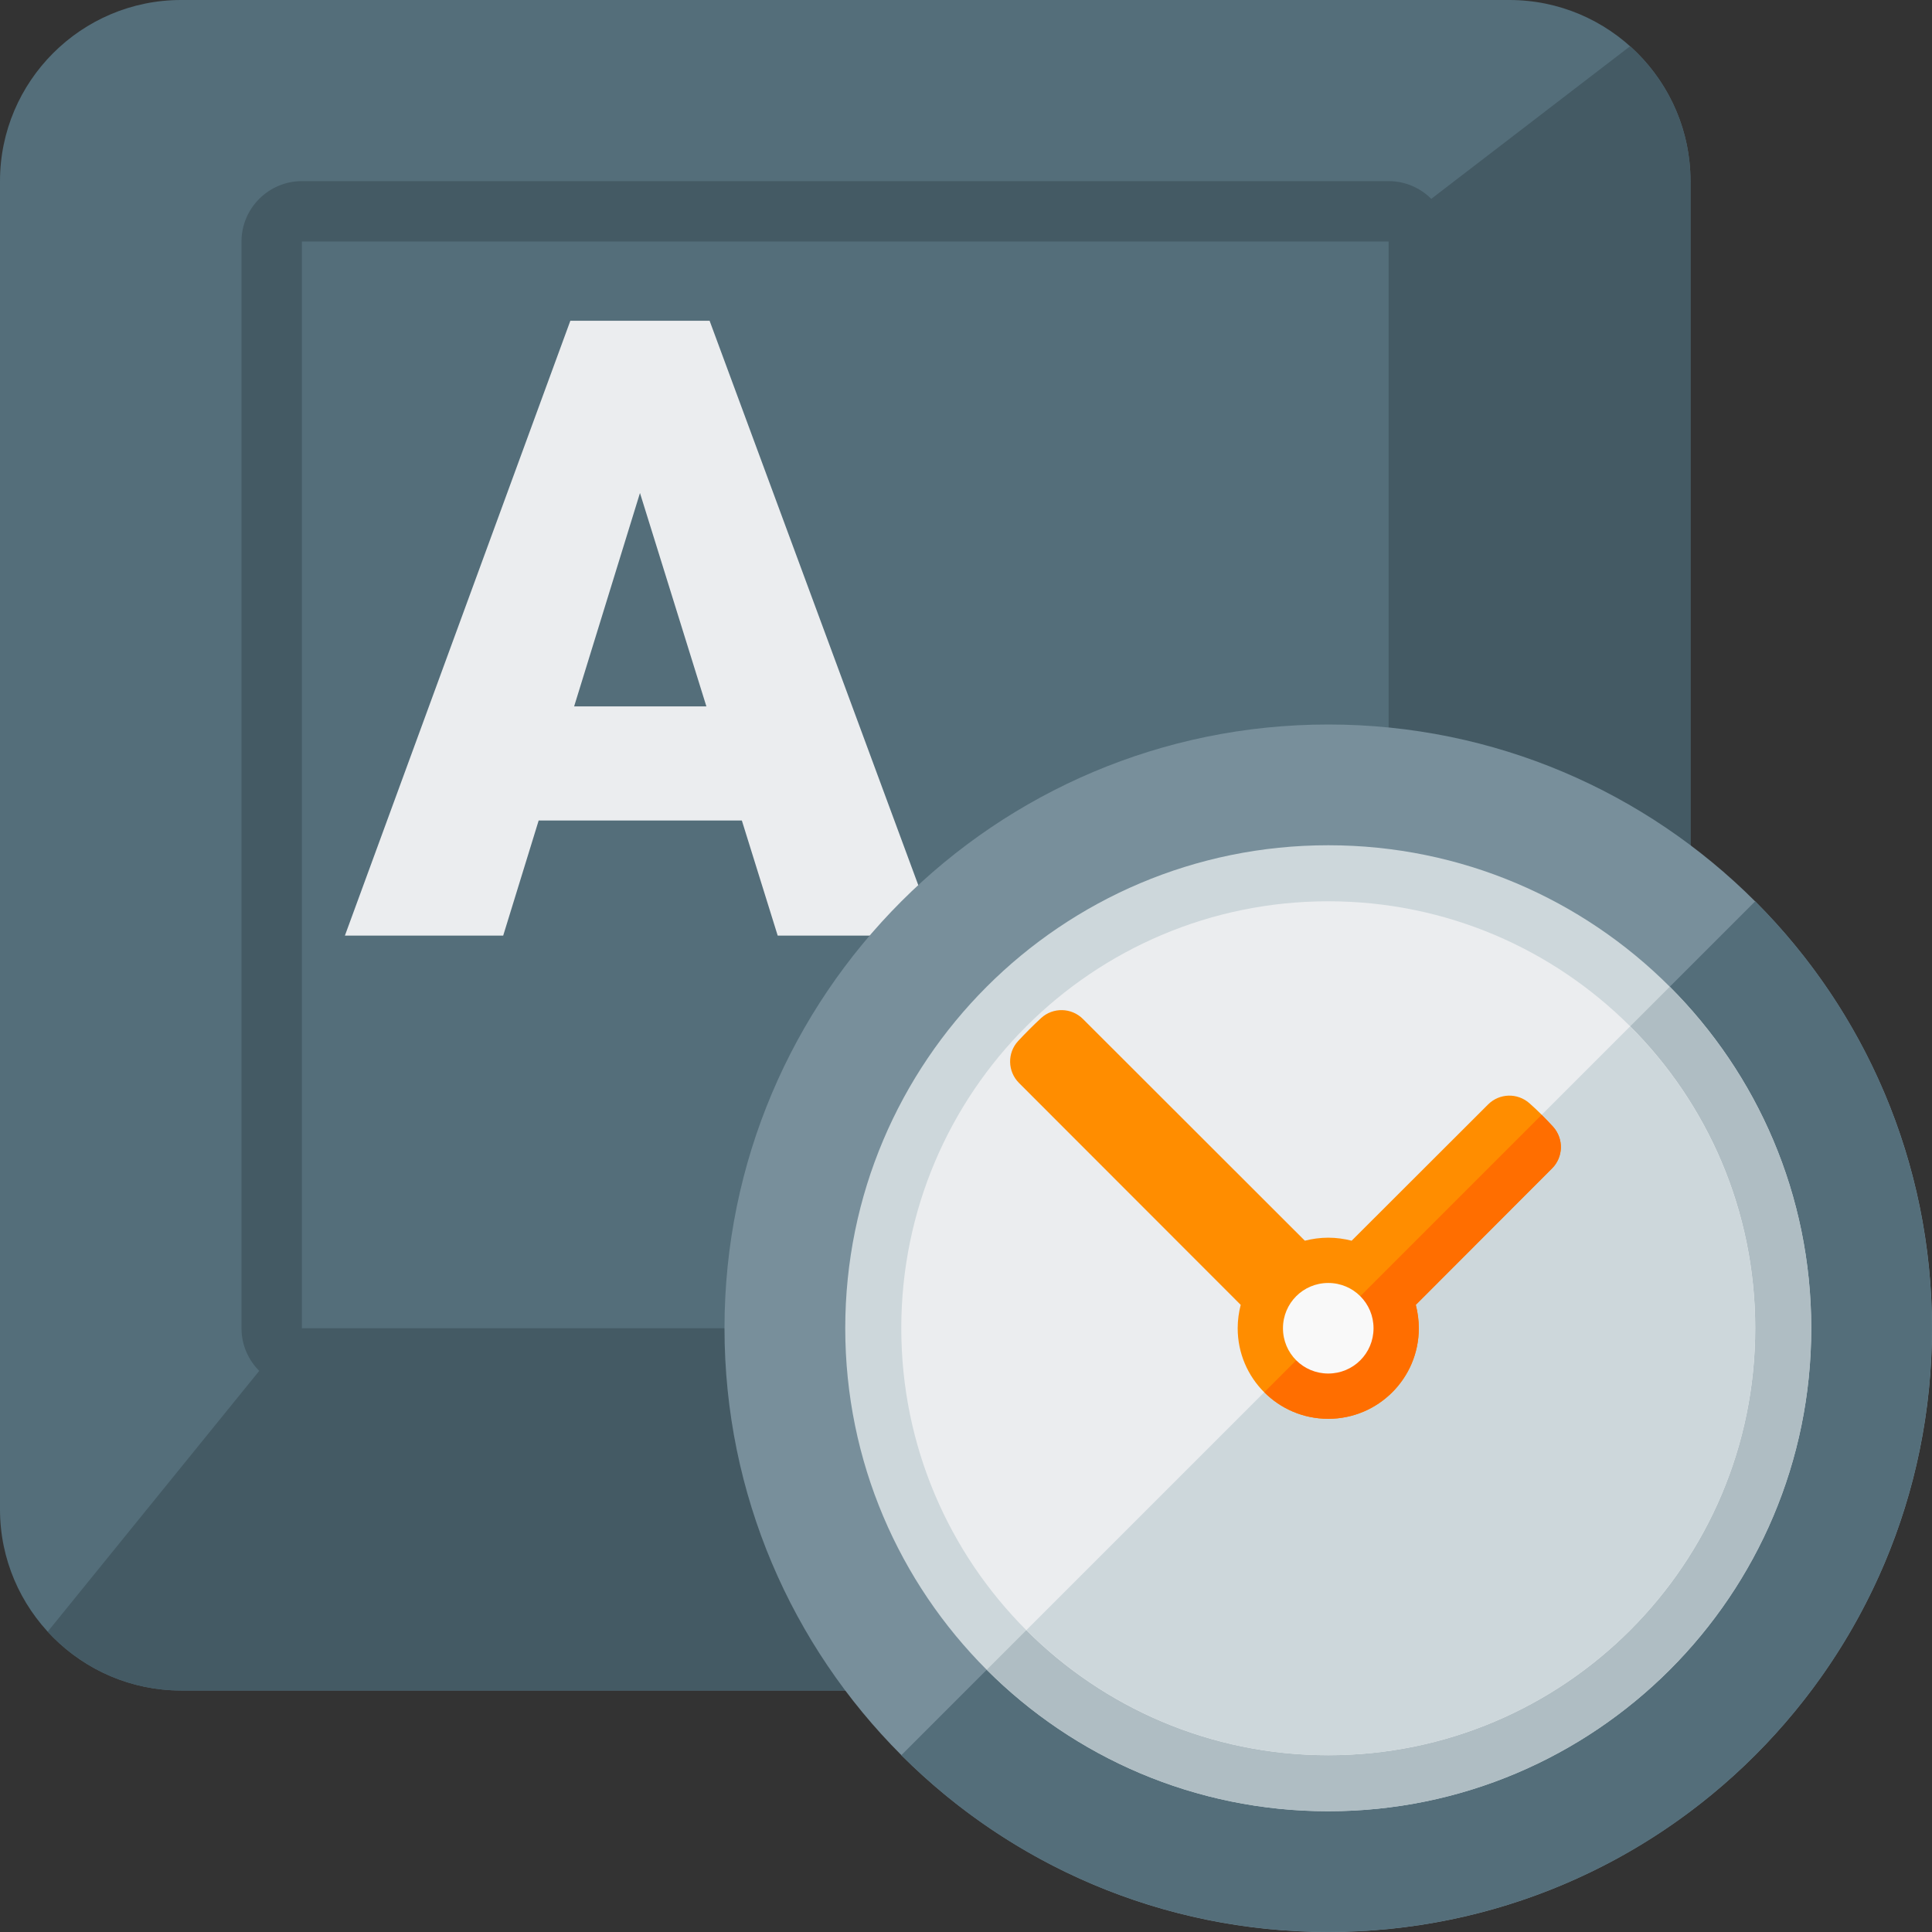
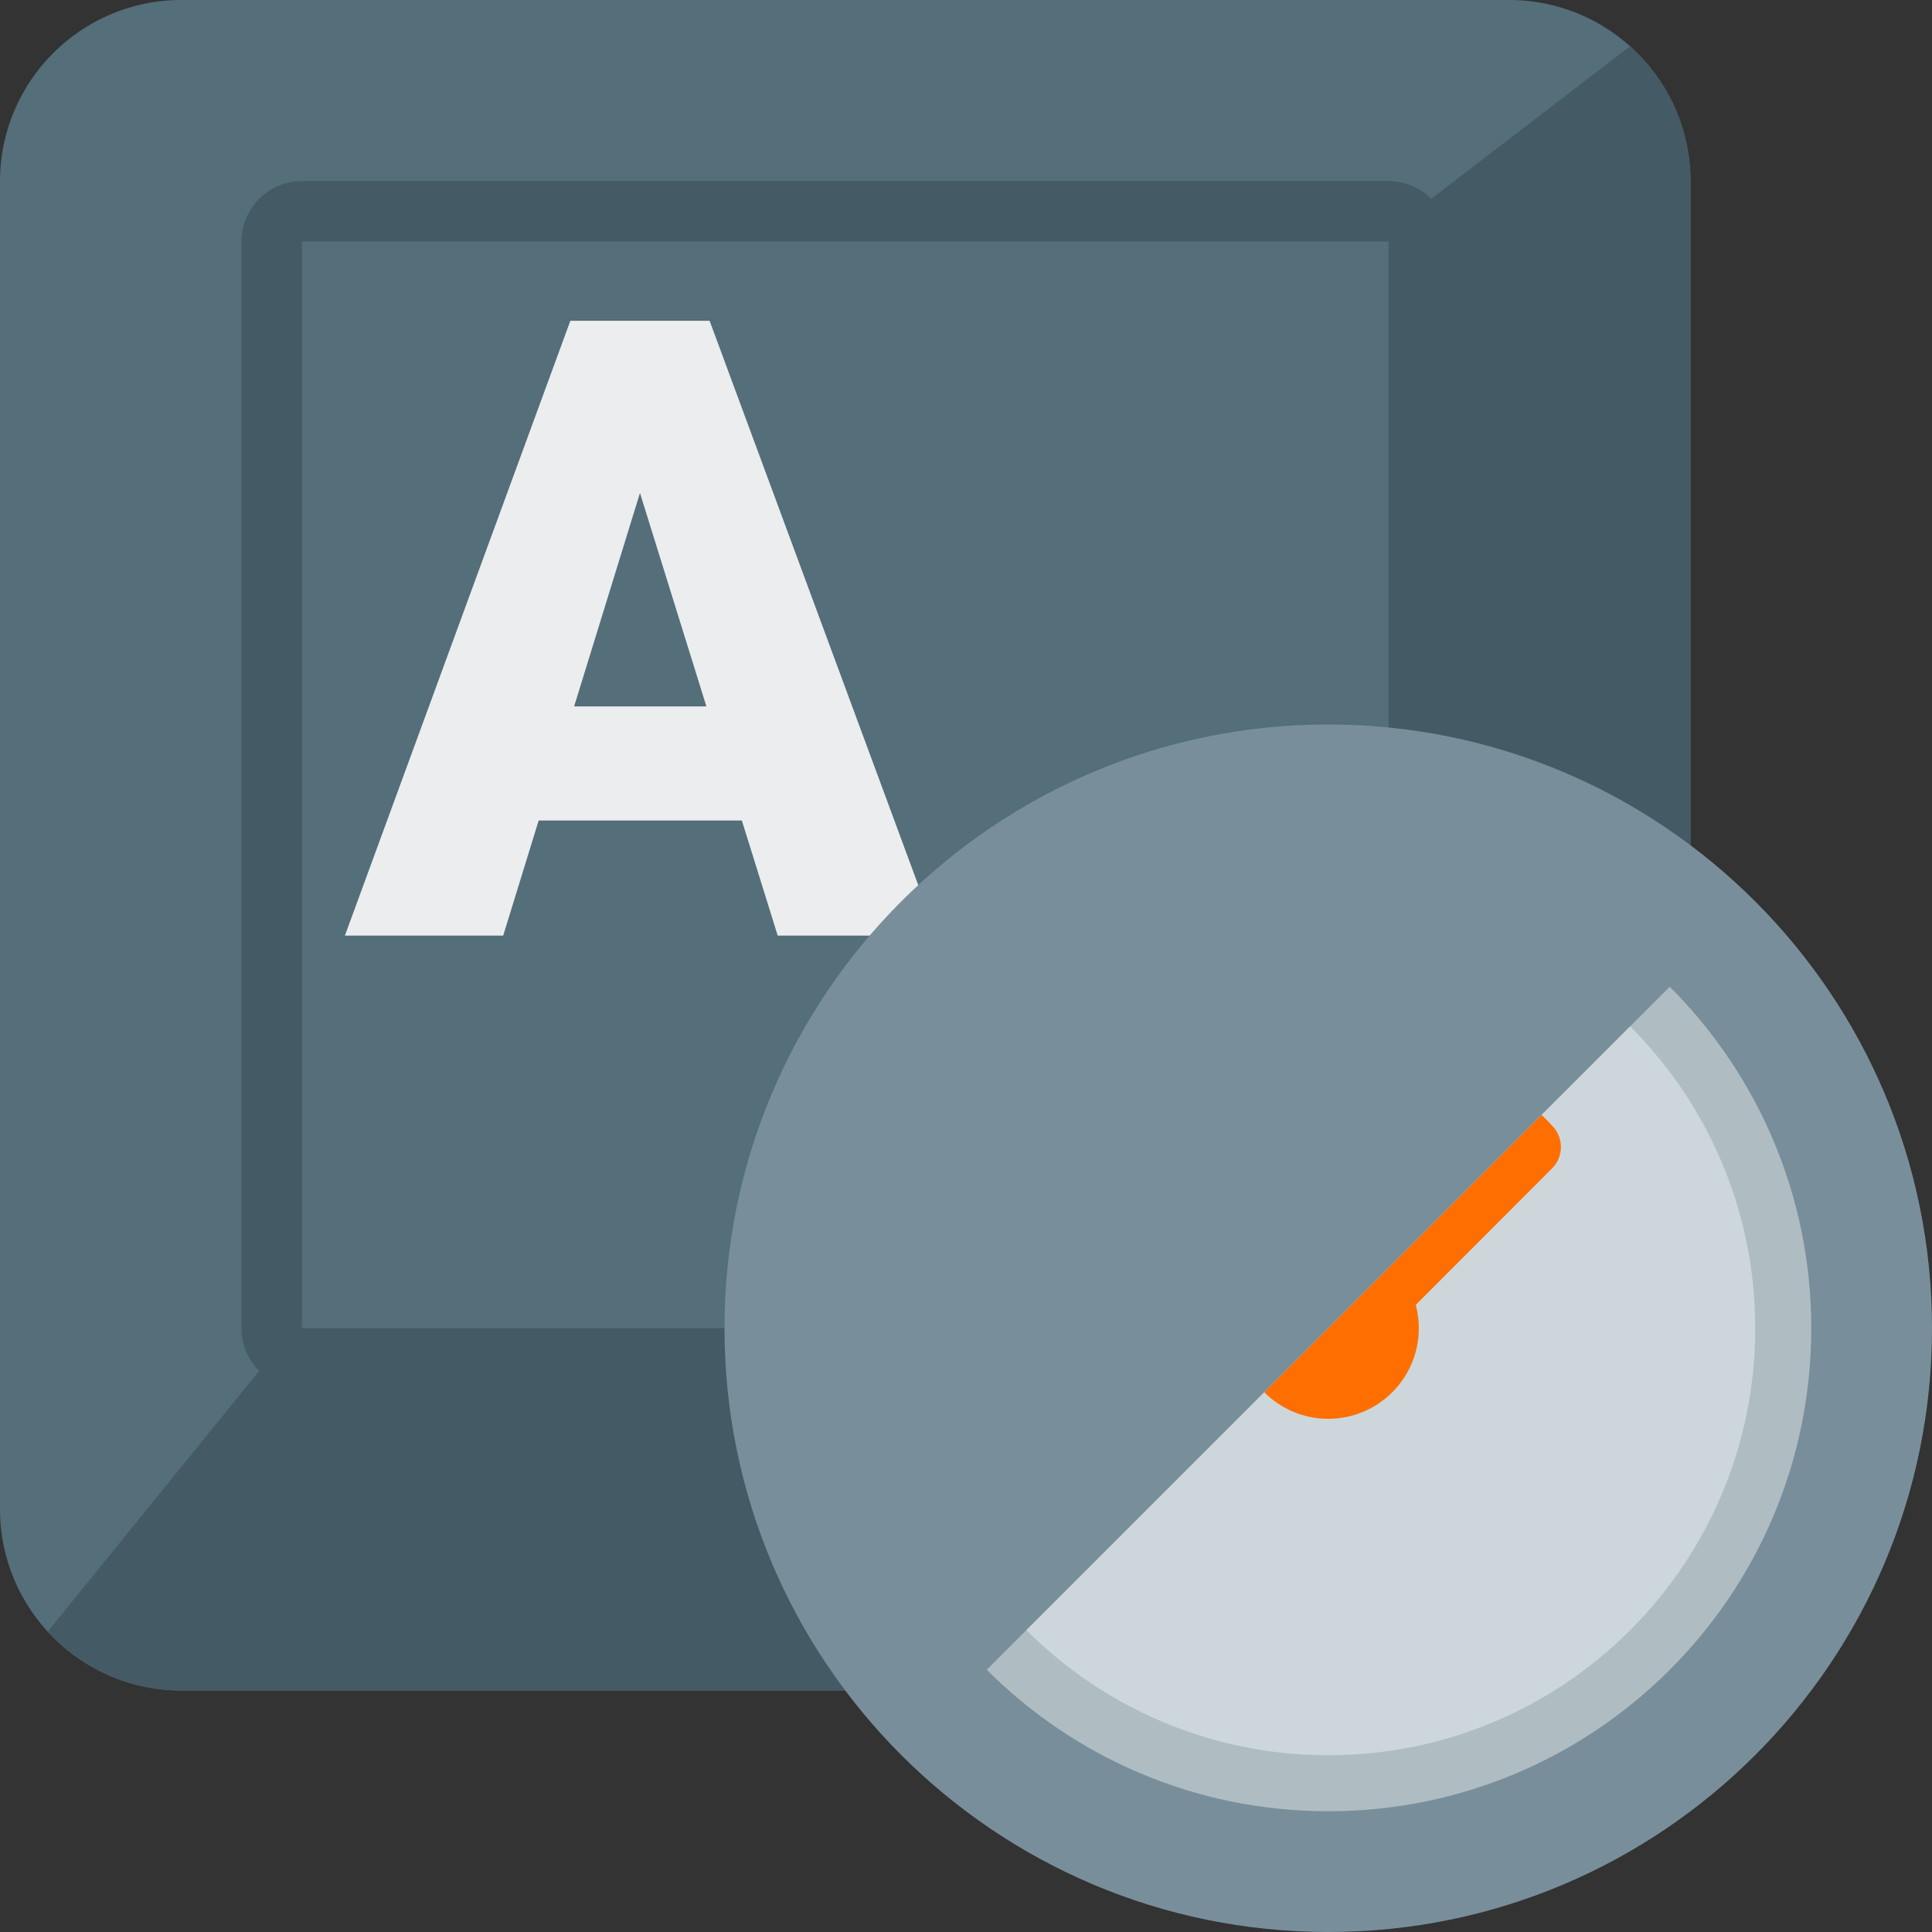
<svg xmlns="http://www.w3.org/2000/svg" version="1.1" viewBox="0 0 512 512">
  <rect x="0" y="0" width="512" height="512" fill="#333333" stroke="none" />
  <g>
    <path d="M48,0l352,0c26.45,0 48,21.55 48,48l0,352c0,26.45 -21.55,48 -48,48l-352,0c-26.45,0 -48,-21.55 -48,-48l0,-352c0,-26.45 21.55,-48 48,-48z" fill="#546e7a" />
    <path d="M432,12.25c9.8,8.8 16,21.6 16,35.75l0,352c0,26.45 -21.55,48 -48,48l-352,0c-13.95,0 -26.55,-6 -35.35,-15.6l56.05,-69.1c-2.9,-2.9 -4.7,-6.9 -4.7,-11.3l0,-288c0,-8.8 7.2,-16 16,-16l288,0c4.4,0 8.4,1.8 11.3,4.7z" fill="#445a64" />
    <polygon points="80,64 80,64 80,352 80,352 368,352 368,352 368,64 368,64" fill="#546e7a" />
    <path d="M196.6,217.45l-53.85,0l-9.4,30.5l-41.95,0l59.75,-162.95l36.9,0l60.25,162.95l-42.2,0z M152.15,187.2l35.05,0l-17.6,-56.55z" fill="#ebedef" />
    <path d="M352,192c-88.35,0 -160,71.65 -160,160c0,88.35 71.65,160 160,160c88.35,0 160,-71.65 160,-160c0,-88.35 -71.65,-160 -160,-160z" fill="#788f9b" />
-     <path d="M238.85,465.15c62.5,62.45 163.8,62.45 226.3,0c62.45,-62.5 62.45,-163.8 0,-226.3z" fill="#546e7a" />
-     <path d="M352,224c70.7,0 128,57.3 128,128c0,70.7 -57.3,128 -128,128c-70.7,0 -128,-57.3 -128,-128c0,-70.7 57.3,-128 128,-128z" fill="#cdd7db" />
    <path d="M442.5,261.5c23.15,23.15 37.5,55.15 37.5,90.5c0,70.7 -57.3,128 -128,128c-35.35,0 -67.35,-14.35 -90.5,-37.5z" fill="#afbdc3" />
-     <path d="M352,238.85c62.5,0 113.15,50.65 113.15,113.15c0,62.5 -50.65,113.15 -113.15,113.15c-62.5,0 -113.15,-50.65 -113.15,-113.15c0,-62.5 50.65,-113.15 113.15,-113.15z" fill="#ebedef" />
    <path d="M432,272c20.45,20.45 33.15,48.75 33.15,80c0,62.5 -50.65,113.15 -113.15,113.15c-31.25,0 -59.55,-12.7 -80,-33.15z" fill="#cdd7db" />
-     <path d="M411.3,309.65l-36.1,36.15c0.5,1.95 0.8,4.05 0.8,6.2c0,13.25 -10.75,24 -24,24c-13.25,0 -24,-10.75 -24,-24c0,-2.15 0.3,-4.25 0.8,-6.2l-58.75,-58.8c-3.05,-3.05 -3.15,-7.95 -0.25,-11.1c1.95,-2.1 4,-4.15 6.1,-6.1c3.15,-2.9 8.05,-2.8 11.1,0.25l58.8,58.75c1.95,-0.5 4.05,-0.8 6.2,-0.8c2.15,0 4.25,0.3 6.2,0.8l36.15,-36.1c3,-3 7.8,-3.15 11,-0.3c2.2,1.95 4.3,4.05 6.25,6.25c2.85,3.2 2.7,8 -0.3,11z" fill="#ff8d00" />
    <path d="M352,376c13.25,0 24,-10.75 24,-24c0,-2.15 -0.3,-4.25 -0.8,-6.2l36.1,-36.15c3,-3 3.15,-7.8 0.35,-11c-1,-1.1 -2.05,-2.15 -3.1,-3.2l-39.6,39.6l0,0l-33.9,33.9c4.3,4.35 10.3,7.05 16.95,7.05z" fill="#ff6e00" />
-     <path d="M352,340c6.65,0 12,5.35 12,12c0,6.65 -5.35,12 -12,12c-6.65,0 -12,-5.35 -12,-12c0,-6.65 5.35,-12 12,-12z" fill="#f9f9f9" />
  </g>
</svg>